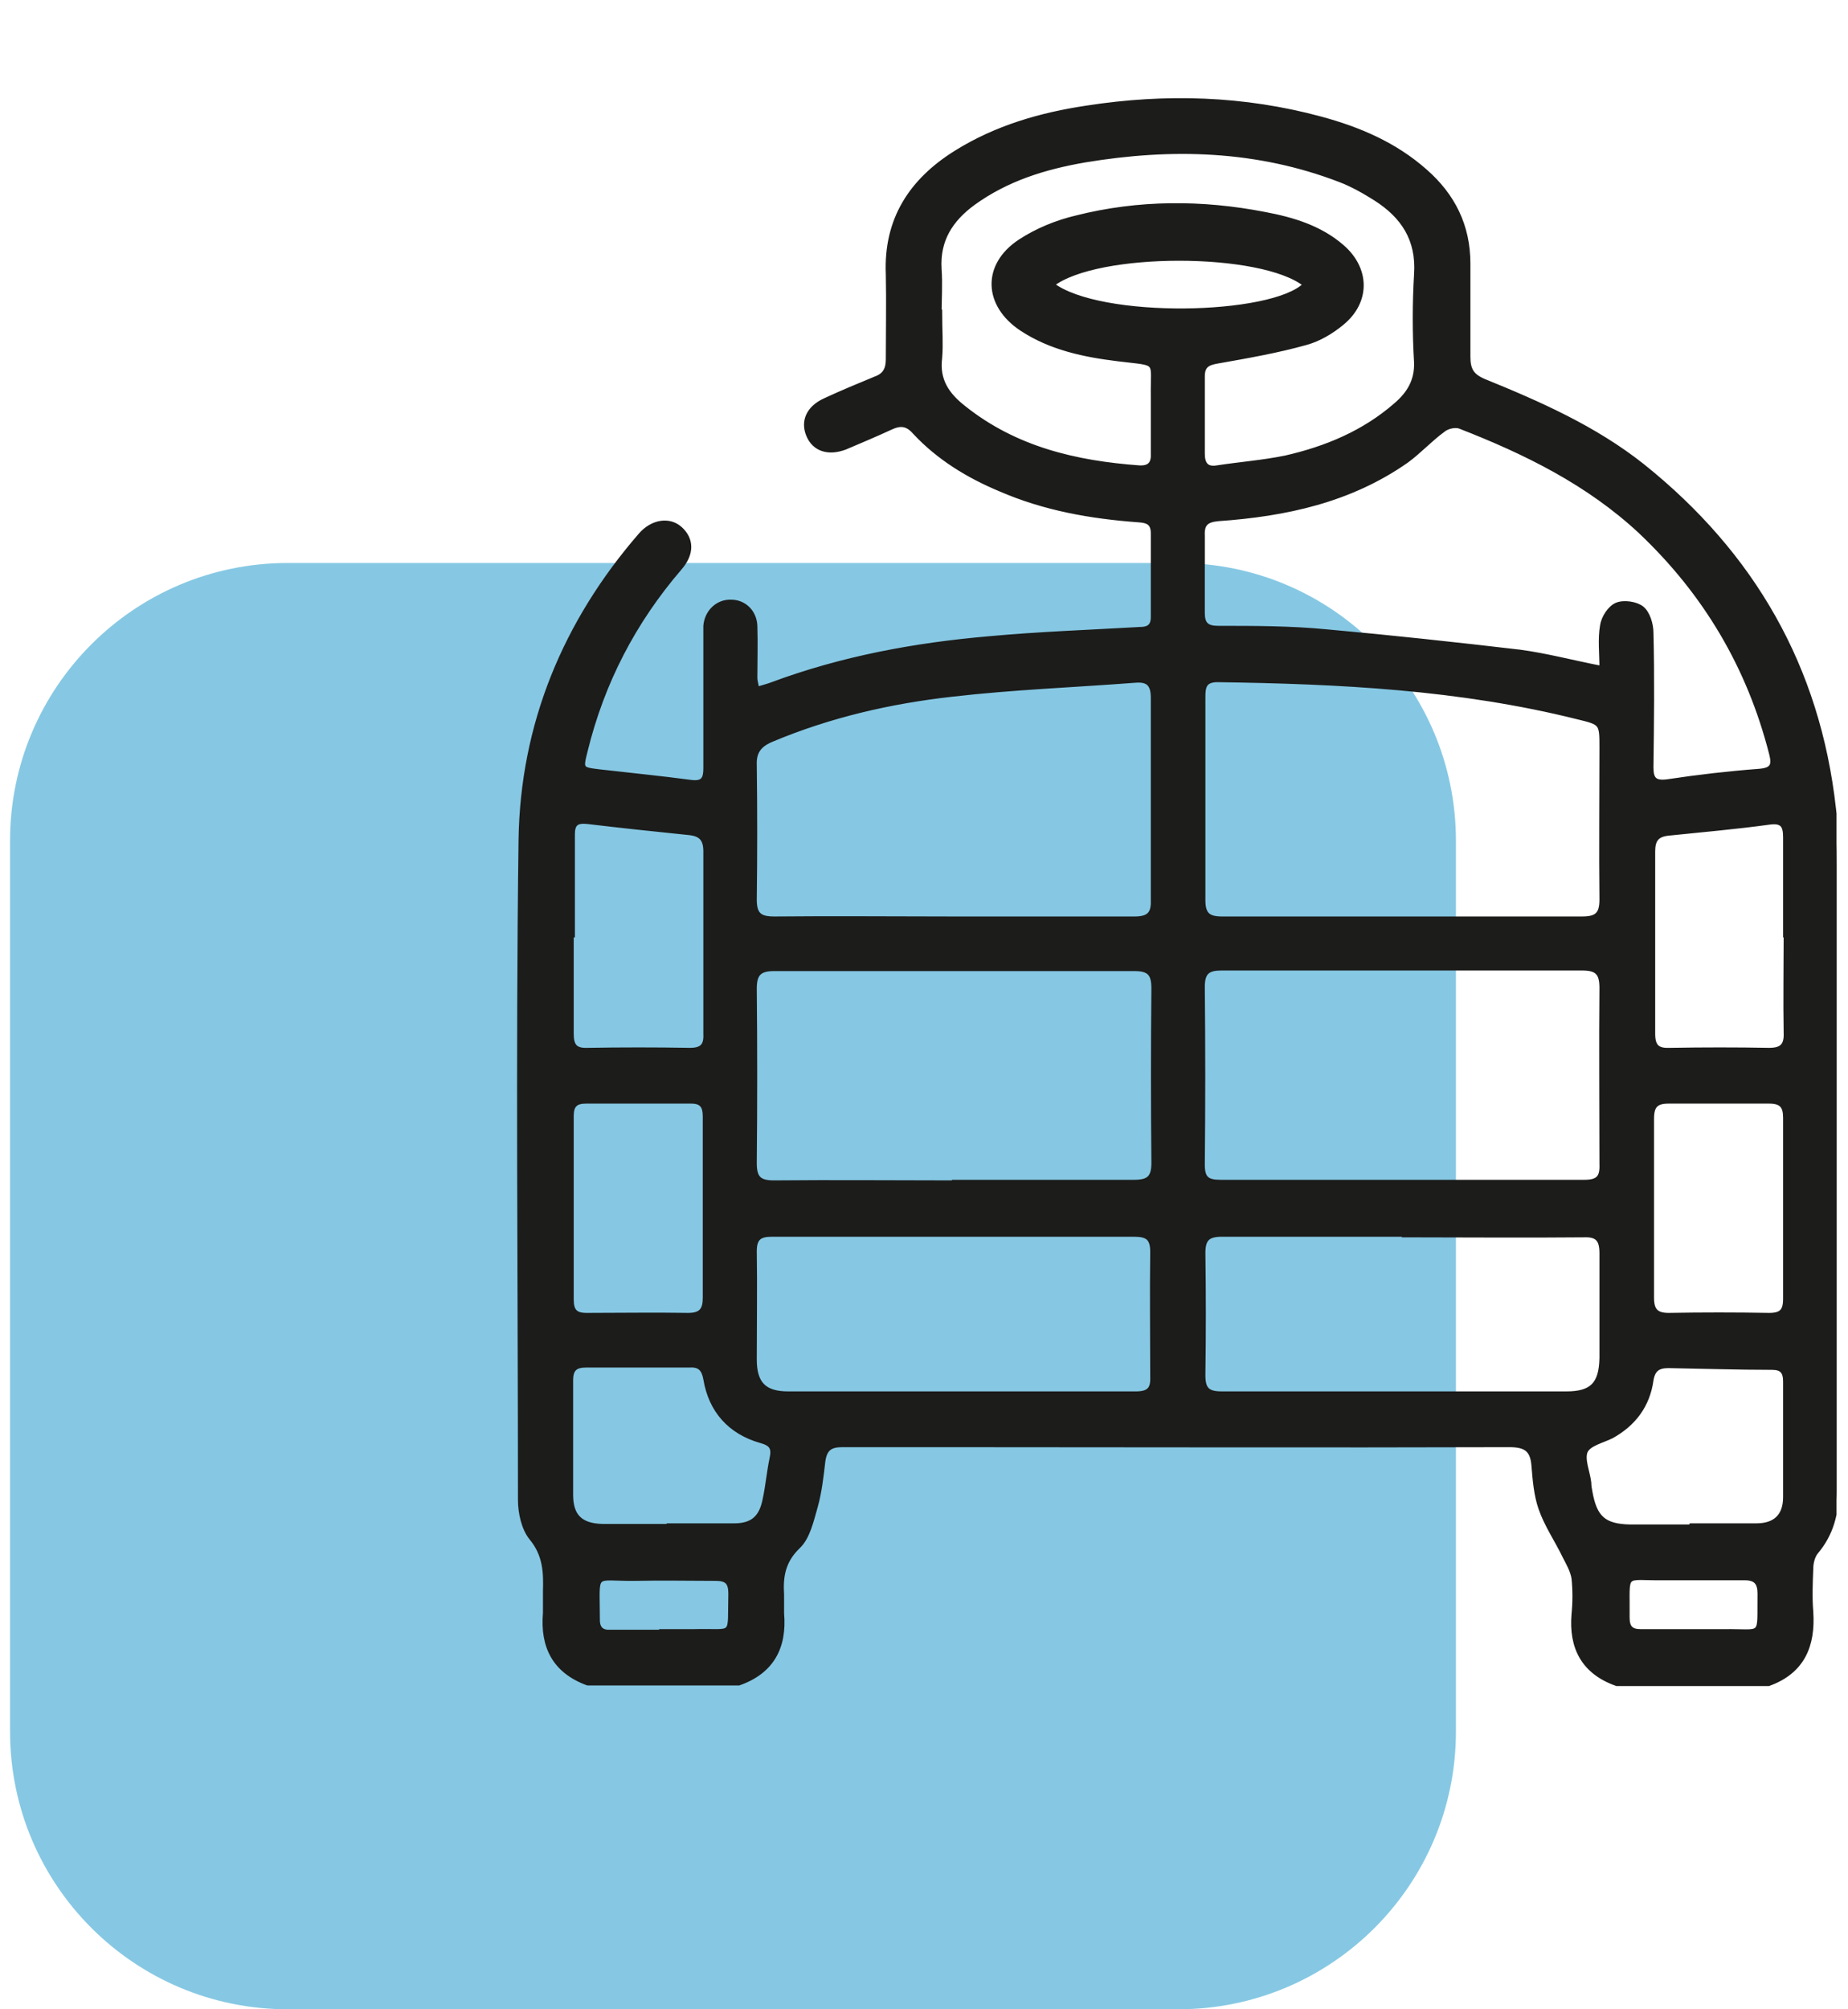
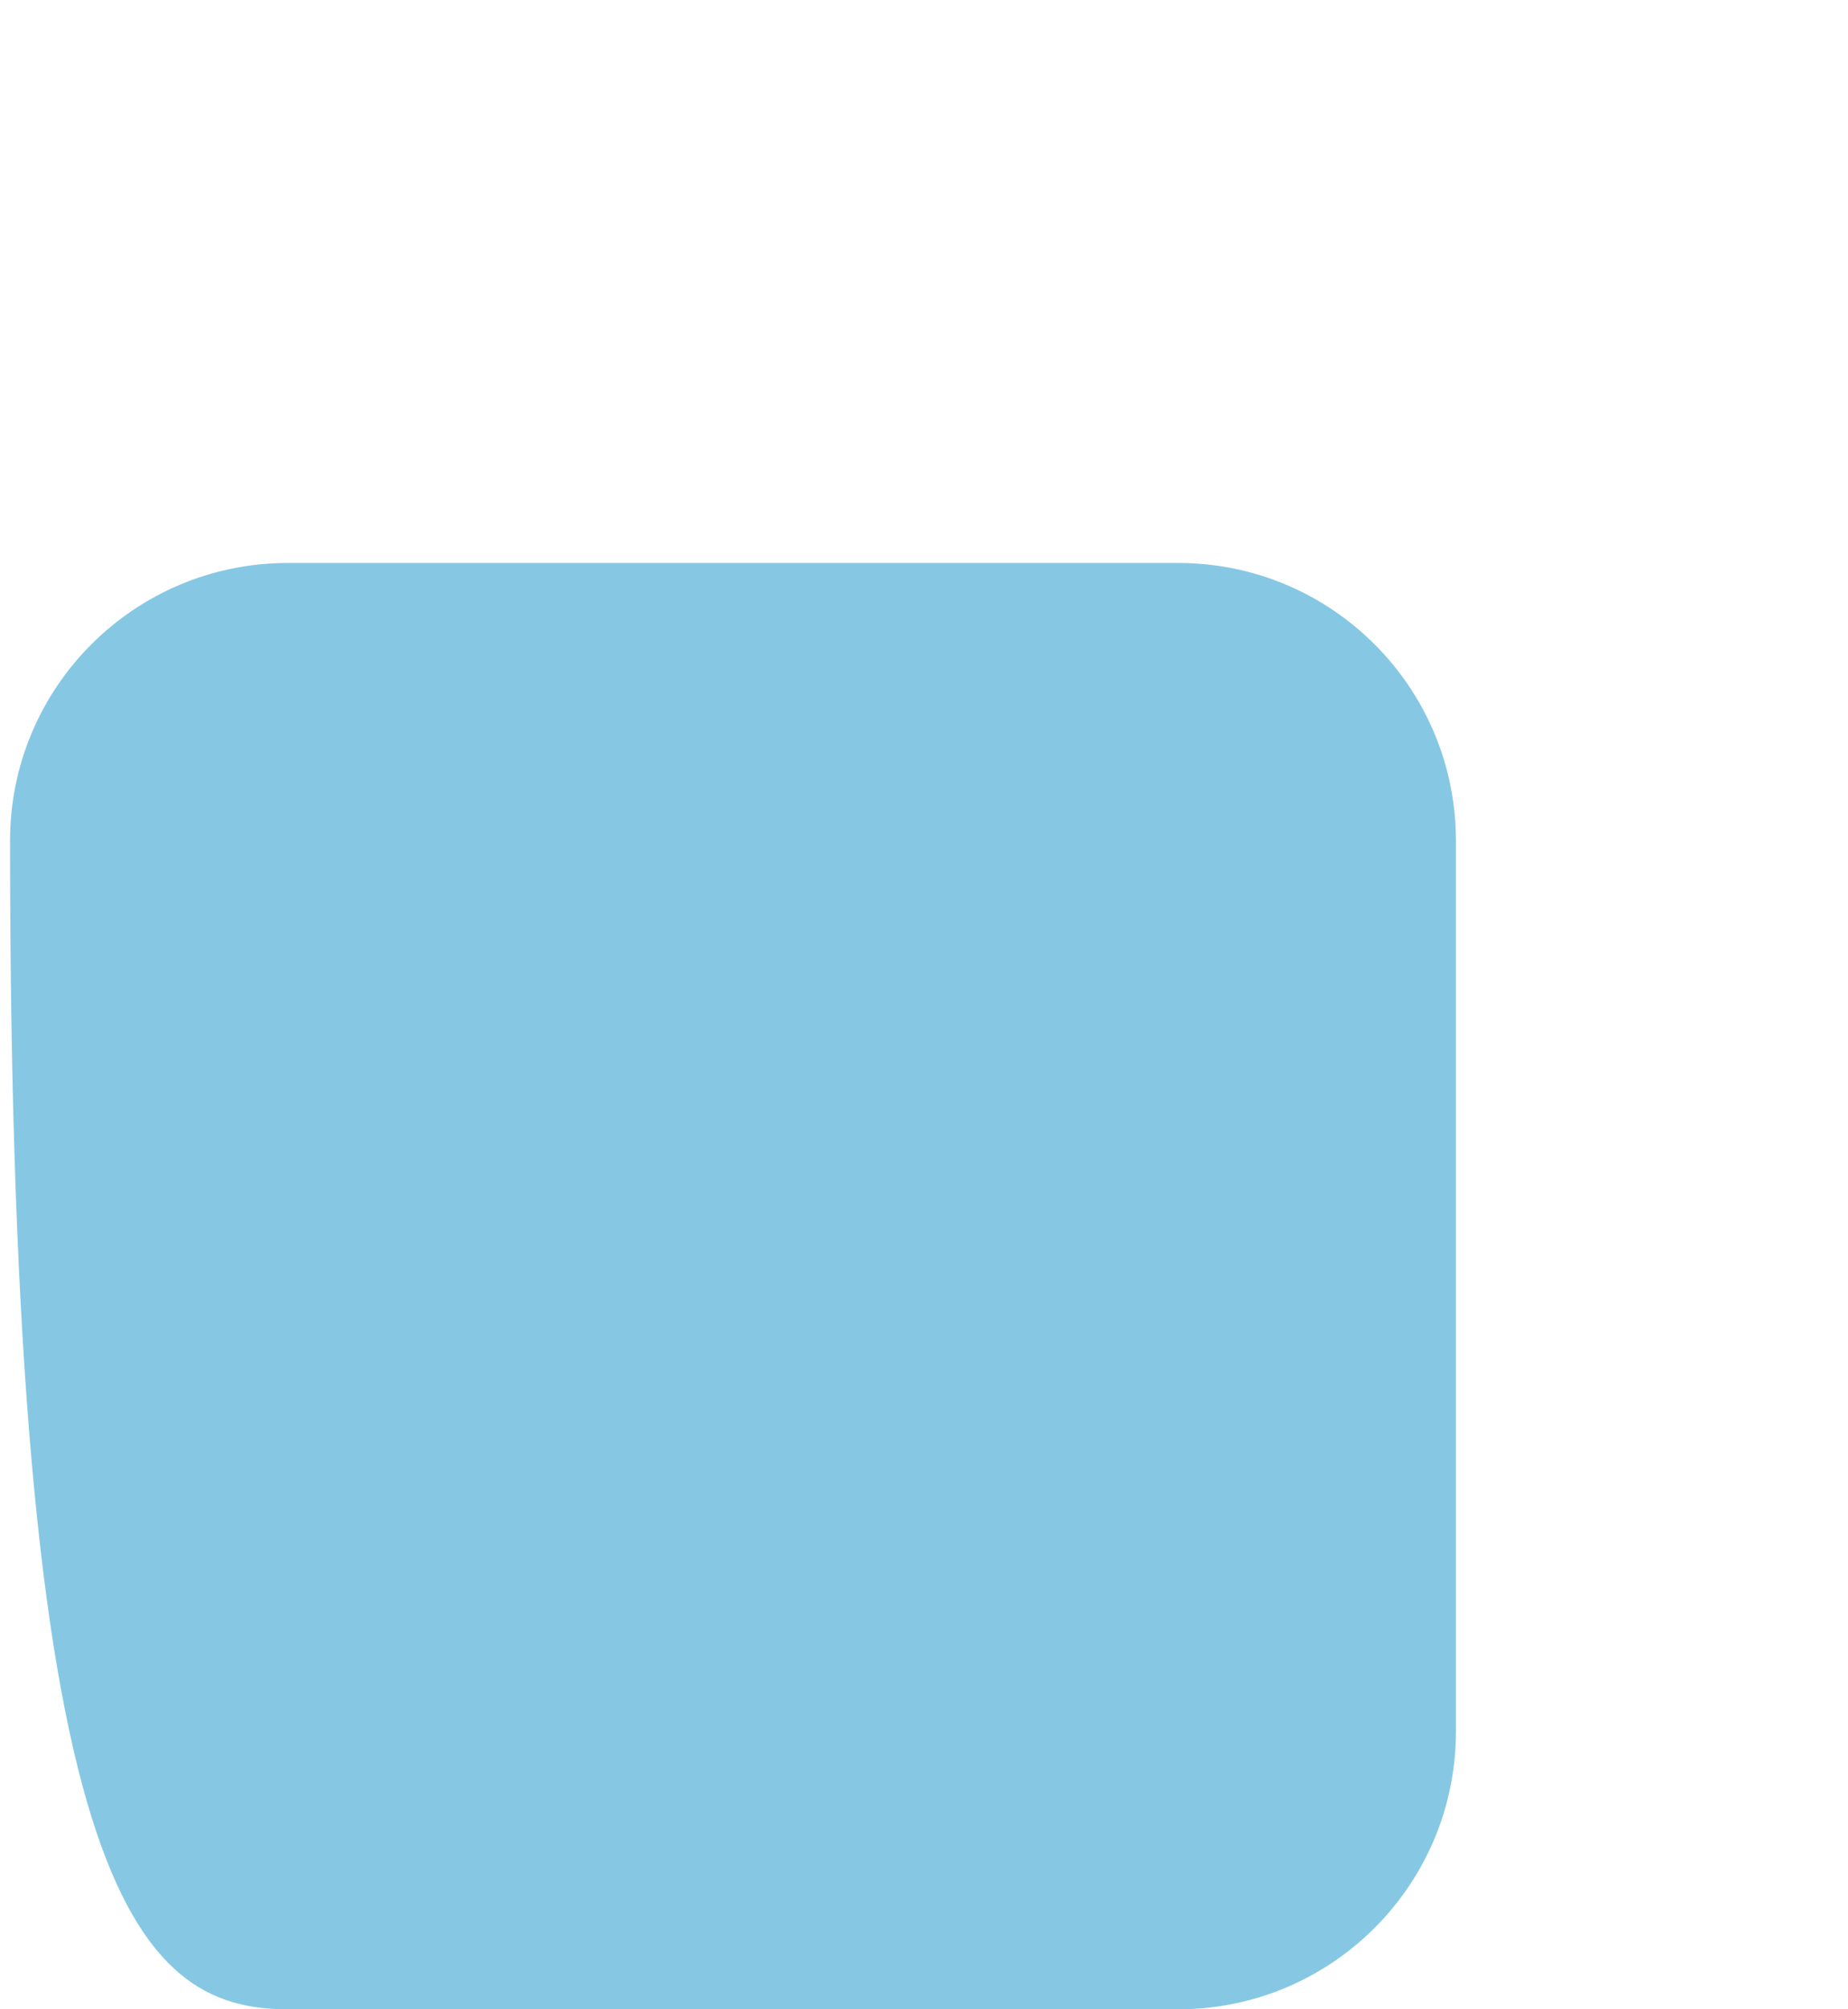
<svg xmlns="http://www.w3.org/2000/svg" width="92" height="100" viewBox="0 0 92 100" fill="none">
  <g id="Frame 1953383" clip-path="url(#clip0_26_136)">
-     <path id="Vector" d="M58.657 28.019H14.325C6.689 28.019 0.5 34.208 0.5 41.843V86.175C0.5 93.81 6.689 100 14.325 100H58.657C66.292 100 72.481 93.81 72.481 86.175V41.843C72.481 34.208 66.292 28.019 58.657 28.019Z" fill="#86C8E3" />
-     <path id="Vector_2" d="M29.257 83.77C27.608 83.163 27.001 81.948 27.145 80.27C27.145 79.922 27.145 79.546 27.145 79.199C27.174 78.244 27.145 77.376 26.451 76.538C26.075 76.075 25.901 75.294 25.901 74.657C25.901 63.693 25.785 52.757 25.93 41.792C26.017 36.064 28.129 30.972 31.89 26.633C32.468 25.967 33.307 25.823 33.857 26.314C34.436 26.835 34.465 27.558 33.828 28.282C31.543 30.943 29.98 33.952 29.141 37.366C28.91 38.292 28.91 38.292 29.865 38.407C31.369 38.581 32.873 38.726 34.378 38.928C35.014 39.015 35.13 38.755 35.13 38.234C35.13 36.122 35.13 34.039 35.13 31.927C35.13 31.667 35.13 31.406 35.13 31.146C35.188 30.451 35.737 29.931 36.403 29.96C37.039 29.96 37.56 30.451 37.589 31.146C37.618 32.014 37.589 32.882 37.589 33.75C37.589 33.894 37.647 34.039 37.676 34.299C37.965 34.212 38.197 34.155 38.428 34.068C41.929 32.766 45.545 32.101 49.219 31.782C51.707 31.551 54.224 31.464 56.741 31.319C57.175 31.319 57.406 31.175 57.406 30.712C57.406 29.323 57.406 27.935 57.406 26.546C57.406 26.025 57.146 25.91 56.683 25.881C54.311 25.707 51.996 25.302 49.798 24.347C48.206 23.682 46.731 22.785 45.545 21.512C45.169 21.078 44.822 21.049 44.33 21.281C43.578 21.628 42.825 21.946 42.073 22.264C41.234 22.582 40.54 22.351 40.251 21.657C39.961 20.962 40.251 20.297 41.09 19.921C41.9 19.545 42.739 19.198 43.578 18.851C44.069 18.677 44.214 18.359 44.214 17.867C44.214 16.449 44.243 15.032 44.214 13.643C44.098 10.924 45.371 8.985 47.599 7.597C49.595 6.353 51.794 5.716 54.108 5.369C58.043 4.761 61.919 4.877 65.767 5.919C67.677 6.439 69.441 7.192 70.946 8.522C72.334 9.737 73.087 11.242 73.087 13.122C73.087 14.655 73.087 16.189 73.087 17.751C73.087 18.388 73.26 18.706 73.868 18.966C76.645 20.095 79.393 21.309 81.766 23.19C87.263 27.587 90.503 33.229 91.284 40.23C91.4 41.156 91.428 42.11 91.428 43.065C91.428 53.422 91.428 63.808 91.428 74.165C91.428 75.323 91.168 76.335 90.416 77.232C90.242 77.434 90.156 77.782 90.156 78.071C90.127 78.794 90.098 79.517 90.156 80.212C90.271 81.919 89.722 83.192 88.044 83.799H80.493C78.844 83.221 78.207 82.005 78.352 80.327C78.41 79.749 78.41 79.141 78.352 78.563C78.294 78.158 78.063 77.782 77.889 77.434C77.513 76.653 76.992 75.901 76.703 75.062C76.472 74.397 76.414 73.644 76.356 72.95C76.298 72.14 75.951 71.909 75.141 71.909C65.651 71.938 56.162 71.909 46.702 71.909C45.111 71.909 43.52 71.909 41.929 71.909C41.321 71.909 41.061 72.111 40.974 72.719C40.887 73.471 40.8 74.252 40.598 74.975C40.395 75.67 40.222 76.509 39.73 76.972C38.978 77.695 38.862 78.476 38.92 79.373C38.92 79.691 38.92 79.98 38.92 80.299C39.065 81.976 38.428 83.192 36.779 83.77H29.228H29.257ZM69.846 45.727C72.826 45.727 75.806 45.727 78.757 45.727C79.48 45.727 79.741 45.524 79.741 44.772C79.712 42.255 79.741 39.738 79.741 37.221C79.741 35.977 79.741 35.977 78.554 35.688C72.653 34.212 66.664 33.923 60.618 33.836C59.923 33.836 59.894 34.212 59.894 34.733C59.894 38.089 59.894 41.445 59.894 44.801C59.894 45.524 60.155 45.727 60.849 45.727C63.858 45.727 66.838 45.727 69.846 45.727ZM79.741 33.287C79.741 32.506 79.654 31.811 79.769 31.146C79.827 30.741 80.146 30.249 80.493 30.104C80.84 29.96 81.448 30.047 81.737 30.278C82.026 30.509 82.2 31.059 82.2 31.493C82.257 33.721 82.229 35.948 82.2 38.176C82.2 38.755 82.344 38.986 83.01 38.899C84.543 38.668 86.047 38.494 87.581 38.378C88.246 38.321 88.333 38.089 88.188 37.511C87.089 33.2 84.919 29.526 81.679 26.459C79.075 24.029 75.951 22.496 72.682 21.223C72.45 21.136 72.045 21.223 71.843 21.396C71.206 21.859 70.656 22.467 70.02 22.93C67.214 24.897 64.002 25.591 60.647 25.823C60.039 25.881 59.837 26.083 59.865 26.662C59.865 27.935 59.865 29.236 59.865 30.509C59.865 31.059 60.068 31.262 60.647 31.262C62.44 31.262 64.234 31.262 66.028 31.435C69.239 31.724 72.45 32.072 75.661 32.448C76.963 32.621 78.265 32.968 79.741 33.258V33.287ZM47.483 45.727C50.492 45.727 53.472 45.727 56.481 45.727C57.175 45.727 57.435 45.495 57.406 44.801C57.406 41.445 57.406 38.089 57.406 34.733C57.406 34.068 57.175 33.807 56.51 33.865C53.472 34.097 50.405 34.212 47.397 34.56C44.301 34.907 41.292 35.601 38.399 36.816C37.792 37.077 37.531 37.424 37.56 38.089C37.589 40.317 37.589 42.544 37.56 44.772C37.56 45.524 37.821 45.727 38.544 45.727C41.524 45.698 44.503 45.727 47.483 45.727ZM47.454 58.832C50.463 58.832 53.443 58.832 56.452 58.832C57.175 58.832 57.435 58.63 57.435 57.877C57.406 54.984 57.406 52.091 57.435 49.198C57.435 48.475 57.233 48.215 56.481 48.215C50.492 48.215 44.532 48.215 38.544 48.215C37.821 48.215 37.56 48.446 37.56 49.198C37.589 52.091 37.589 54.984 37.56 57.877C37.56 58.601 37.763 58.861 38.515 58.861C41.495 58.832 44.474 58.861 47.425 58.861L47.454 58.832ZM69.788 58.832C72.826 58.832 75.835 58.832 78.873 58.832C79.567 58.832 79.769 58.601 79.741 57.935C79.741 55.013 79.712 52.092 79.741 49.169C79.741 48.417 79.509 48.186 78.757 48.186C72.768 48.186 66.809 48.186 60.82 48.186C60.155 48.186 59.865 48.359 59.865 49.112C59.894 52.062 59.894 55.013 59.865 57.964C59.865 58.659 60.097 58.832 60.762 58.832C63.771 58.832 66.751 58.832 69.76 58.832H69.788ZM46.789 15.668C46.789 16.391 46.847 17.115 46.789 17.809C46.644 18.937 47.165 19.66 47.975 20.297C50.55 22.351 53.559 23.045 56.712 23.277C57.262 23.306 57.435 23.045 57.406 22.553C57.406 21.599 57.406 20.644 57.406 19.718C57.377 17.867 57.754 18.127 55.671 17.867C53.993 17.664 52.315 17.317 50.868 16.363C49.074 15.176 48.988 13.209 50.781 12.023C51.62 11.473 52.604 11.068 53.588 10.837C56.683 10.056 59.837 10.056 62.961 10.663C64.35 10.924 65.709 11.329 66.809 12.283C68.082 13.383 68.111 15.003 66.809 16.073C66.288 16.507 65.651 16.883 65.015 17.057C63.569 17.462 62.064 17.722 60.589 17.983C60.097 18.069 59.865 18.214 59.865 18.735C59.865 20.008 59.865 21.31 59.865 22.582C59.865 23.103 60.068 23.364 60.589 23.277C61.717 23.103 62.874 23.016 64.002 22.785C66.028 22.322 67.908 21.541 69.499 20.152C70.136 19.603 70.541 18.966 70.512 18.04C70.425 16.594 70.425 15.118 70.512 13.643C70.627 11.907 69.846 10.75 68.487 9.882C67.937 9.535 67.329 9.188 66.722 8.956C62.585 7.365 58.332 7.249 53.993 7.973C51.996 8.32 50.116 8.898 48.438 10.114C47.339 10.924 46.673 11.936 46.76 13.383C46.818 14.164 46.76 14.916 46.76 15.697L46.789 15.668ZM47.512 61.436C44.474 61.436 41.466 61.436 38.428 61.436C37.821 61.436 37.56 61.609 37.56 62.275C37.589 64.069 37.56 65.862 37.56 67.656C37.56 68.871 38.052 69.363 39.238 69.363C44.995 69.363 50.781 69.363 56.538 69.363C57.175 69.363 57.406 69.16 57.377 68.524C57.377 66.441 57.349 64.358 57.377 62.304C57.377 61.609 57.117 61.436 56.452 61.436C53.443 61.436 50.463 61.436 47.454 61.436H47.512ZM69.904 61.436C66.867 61.436 63.858 61.436 60.82 61.436C60.097 61.436 59.894 61.696 59.894 62.362C59.923 64.387 59.923 66.412 59.894 68.437C59.894 69.131 60.097 69.363 60.82 69.363C66.548 69.363 72.248 69.363 77.976 69.363C79.249 69.363 79.712 68.9 79.741 67.598C79.741 65.862 79.741 64.097 79.741 62.362C79.741 61.639 79.48 61.436 78.815 61.465C75.835 61.494 72.855 61.465 69.904 61.465V61.436ZM28.476 46.537C28.476 46.537 28.476 46.537 28.447 46.537C28.447 48.186 28.447 49.806 28.447 51.455C28.447 52.033 28.621 52.294 29.257 52.265C30.935 52.236 32.642 52.236 34.349 52.265C34.956 52.265 35.159 52.033 35.13 51.455C35.13 48.417 35.13 45.408 35.13 42.371C35.13 41.734 34.87 41.503 34.291 41.445C32.613 41.272 30.935 41.098 29.257 40.895C28.707 40.837 28.505 40.982 28.505 41.532C28.505 43.21 28.505 44.859 28.505 46.537H28.476ZM88.883 46.537C88.883 44.917 88.883 43.297 88.883 41.676C88.883 41.127 88.767 40.837 88.102 40.924C86.424 41.156 84.746 41.3 83.068 41.474C82.489 41.532 82.286 41.792 82.286 42.371C82.286 45.408 82.286 48.417 82.286 51.455C82.286 52.12 82.547 52.294 83.154 52.265C84.803 52.236 86.452 52.236 88.073 52.265C88.709 52.265 88.94 52.034 88.912 51.397C88.883 49.777 88.912 48.157 88.912 46.537H88.883ZM35.101 60.105C35.101 58.601 35.101 57.067 35.101 55.563C35.101 55.071 34.956 54.811 34.407 54.811C32.671 54.811 30.935 54.811 29.17 54.811C28.65 54.811 28.447 55.013 28.447 55.534C28.447 58.572 28.447 61.638 28.447 64.676C28.447 65.255 28.65 65.457 29.199 65.457C30.877 65.457 32.584 65.428 34.262 65.457C34.928 65.457 35.101 65.168 35.101 64.589C35.101 63.114 35.101 61.609 35.101 60.134V60.105ZM88.883 60.163C88.883 58.659 88.883 57.154 88.883 55.621C88.883 55.042 88.68 54.811 88.073 54.811C86.395 54.811 84.746 54.811 83.068 54.811C82.431 54.811 82.229 55.042 82.229 55.679C82.229 58.659 82.229 61.609 82.229 64.589C82.229 65.197 82.431 65.457 83.068 65.457C84.746 65.428 86.395 65.428 88.073 65.457C88.68 65.457 88.883 65.255 88.883 64.647C88.883 63.172 88.883 61.667 88.883 60.192V60.163ZM33.249 75.93C34.349 75.93 35.448 75.93 36.548 75.93C37.473 75.93 37.907 75.525 38.081 74.628C38.226 73.963 38.283 73.268 38.428 72.574C38.544 72.053 38.399 71.851 37.878 71.706C36.345 71.272 35.39 70.202 35.13 68.639C35.043 68.148 34.841 67.916 34.349 67.945C32.642 67.945 30.906 67.945 29.199 67.945C28.65 67.945 28.418 68.119 28.418 68.698C28.418 70.607 28.418 72.487 28.418 74.397C28.418 75.467 28.91 75.93 29.98 75.959C31.051 75.959 32.121 75.959 33.221 75.959L33.249 75.93ZM84.196 75.93C85.266 75.93 86.337 75.93 87.436 75.93C88.391 75.93 88.883 75.438 88.883 74.512C88.883 72.603 88.883 70.665 88.883 68.755C88.883 68.263 88.709 68.061 88.217 68.061C86.51 68.061 84.775 68.003 83.068 67.974C82.547 67.974 82.287 68.148 82.2 68.698C82.026 69.942 81.332 70.867 80.232 71.475C79.769 71.706 79.104 71.851 78.93 72.227C78.757 72.632 79.046 73.268 79.104 73.789C79.104 73.934 79.133 74.107 79.162 74.252C79.393 75.554 79.856 75.959 81.158 75.988C82.171 75.988 83.154 75.988 84.167 75.988L84.196 75.93ZM52.373 14.164C54.745 15.986 63.366 15.813 64.986 14.164C62.816 12.428 54.6 12.428 52.373 14.164ZM33.076 81.195C33.568 81.195 34.06 81.195 34.523 81.195C36.634 81.137 36.316 81.571 36.374 79.315C36.374 78.736 36.172 78.563 35.622 78.563C34.291 78.563 32.96 78.534 31.629 78.563C29.46 78.592 29.749 78.1 29.749 80.617C29.749 81.08 29.98 81.253 30.414 81.224C31.311 81.224 32.208 81.224 33.105 81.224L33.076 81.195ZM84.283 81.195C84.803 81.195 85.295 81.195 85.816 81.195C87.841 81.166 87.581 81.571 87.61 79.315C87.61 78.765 87.407 78.534 86.857 78.534C85.527 78.534 84.196 78.534 82.865 78.534C80.724 78.563 81.042 78.129 81.013 80.501C81.013 80.993 81.187 81.195 81.679 81.195C82.547 81.195 83.415 81.195 84.283 81.195Z" fill="#1C1C1B" stroke="#1C1C1B" stroke-width="0.23" stroke-miterlimit="10" />
+     <path id="Vector" d="M58.657 28.019H14.325C6.689 28.019 0.5 34.208 0.5 41.843C0.5 93.81 6.689 100 14.325 100H58.657C66.292 100 72.481 93.81 72.481 86.175V41.843C72.481 34.208 66.292 28.019 58.657 28.019Z" fill="#86C8E3" />
  </g>
  <defs>
    <clipPath id="clip0_26_136">
      <rect width="90.929" height="100" fill="white" transform="translate(0.5)" />
    </clipPath>
  </defs>
</svg>